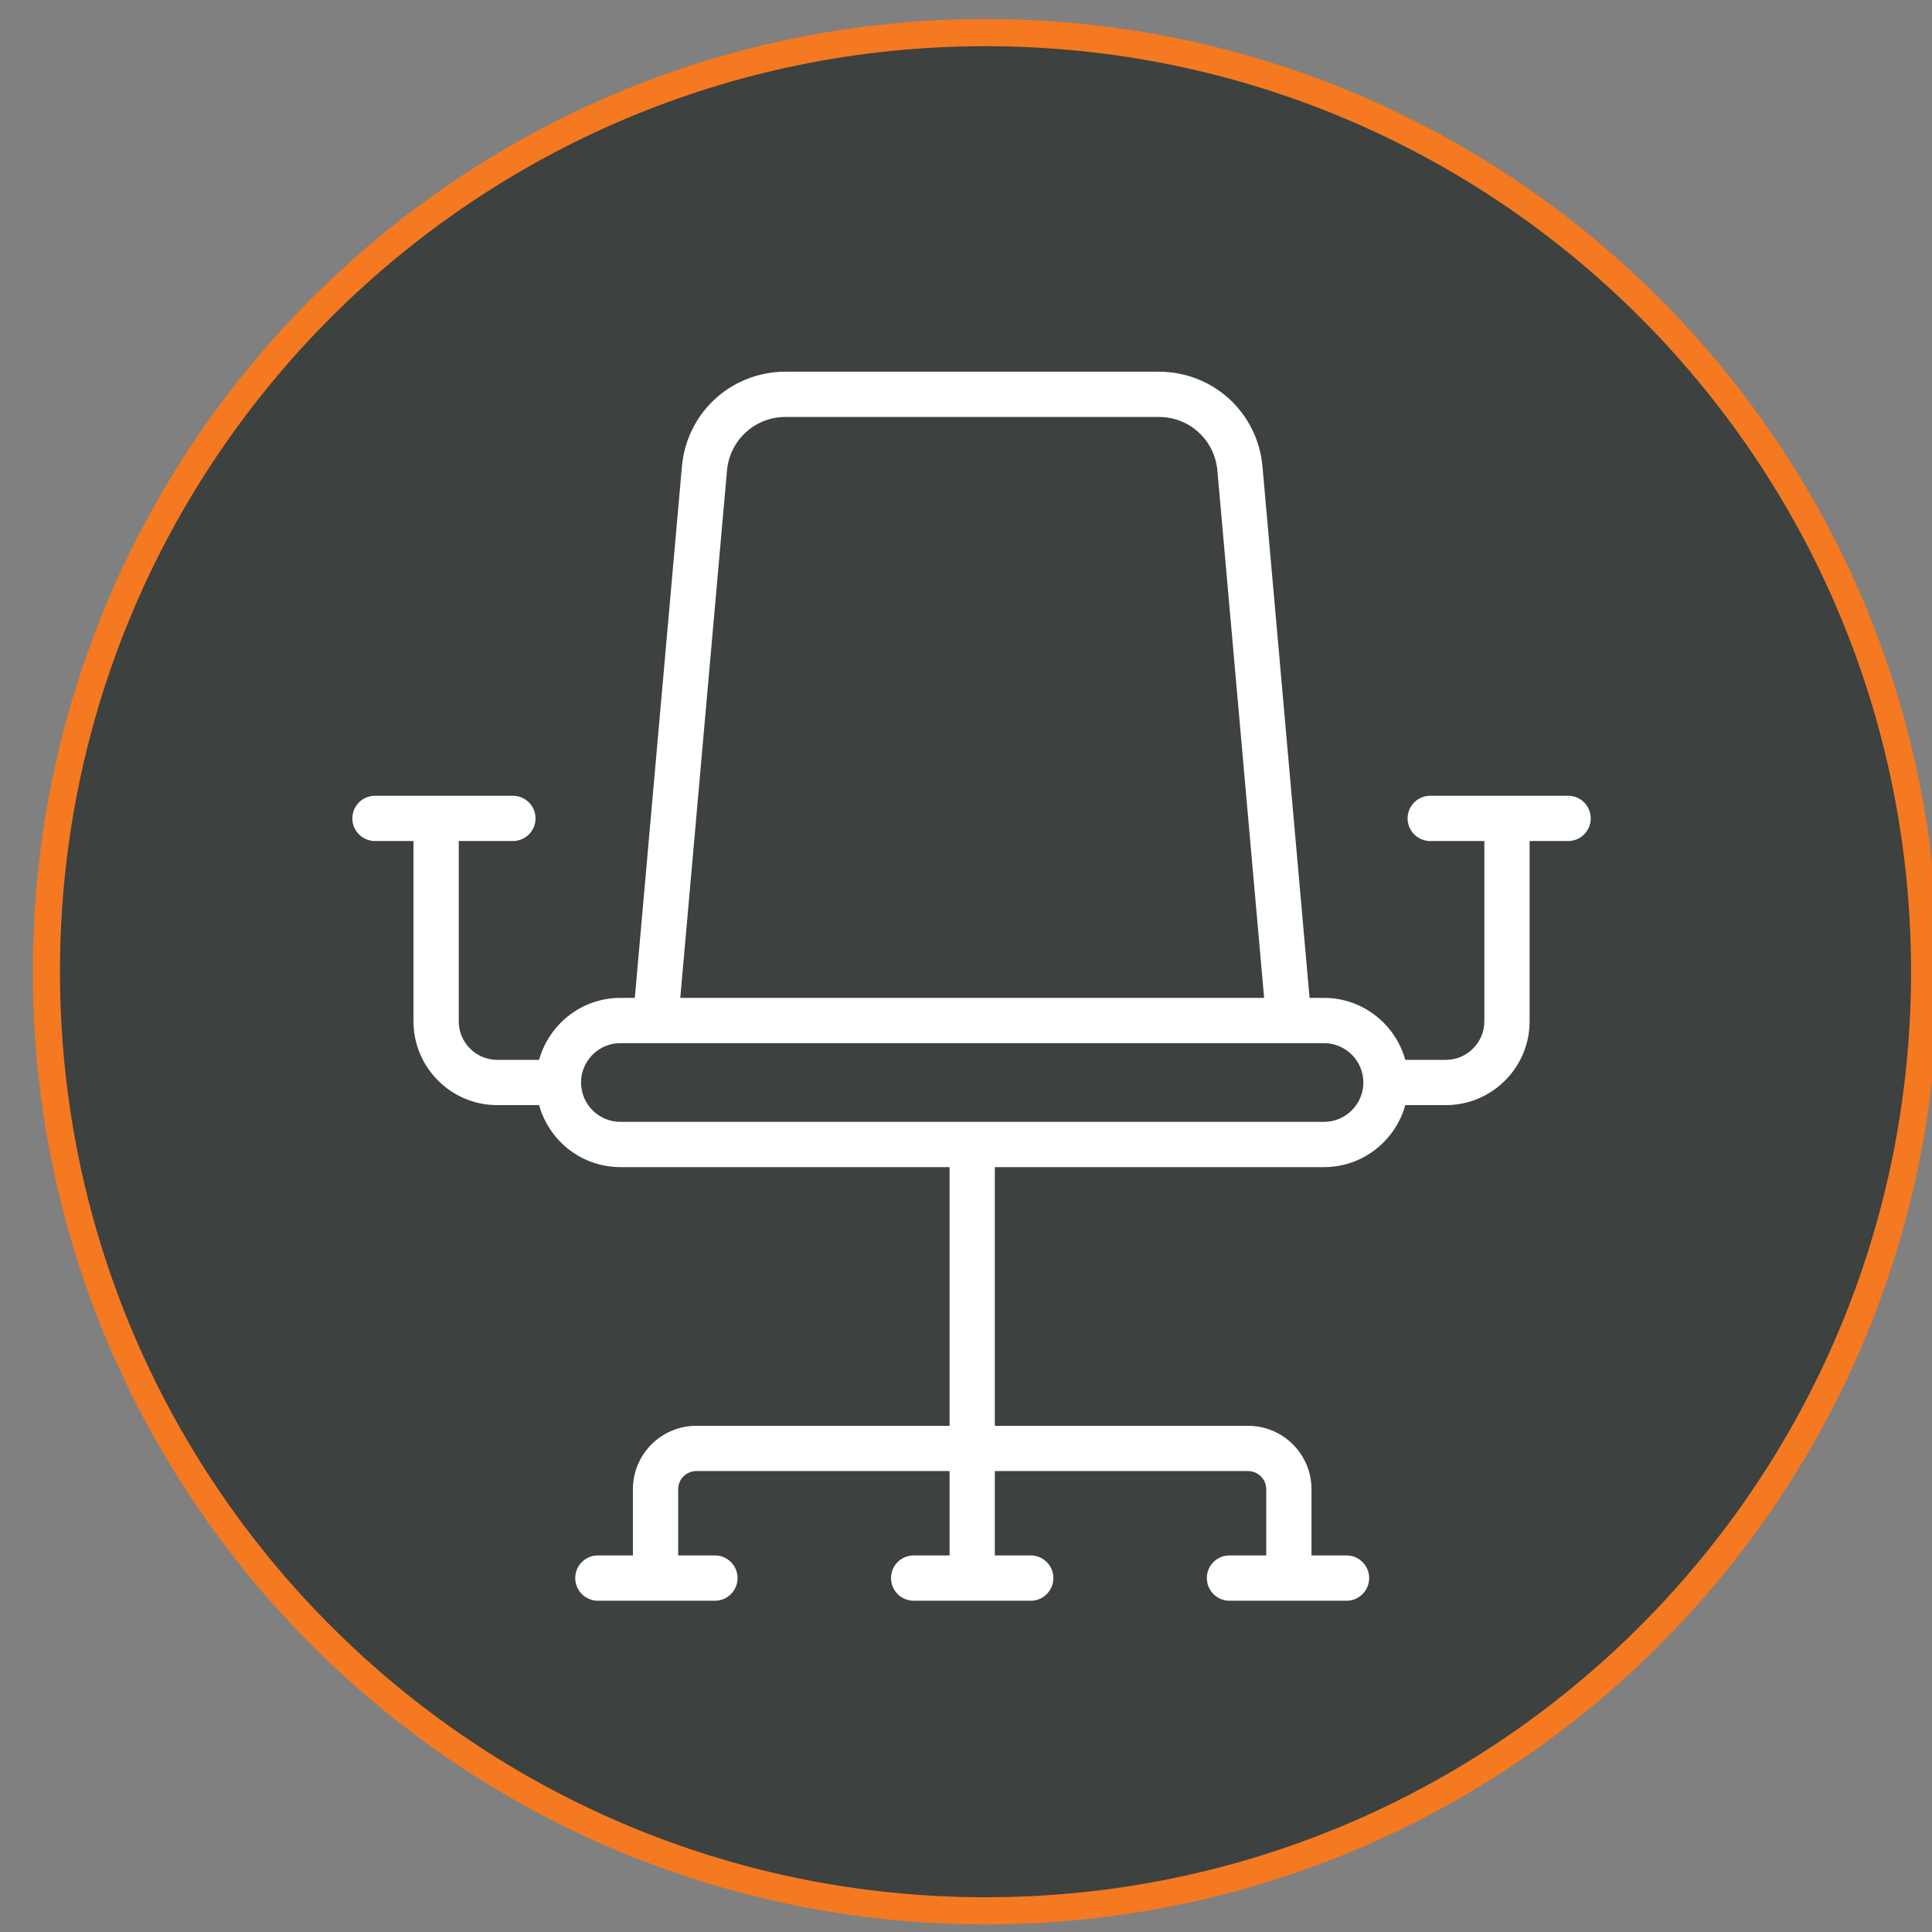
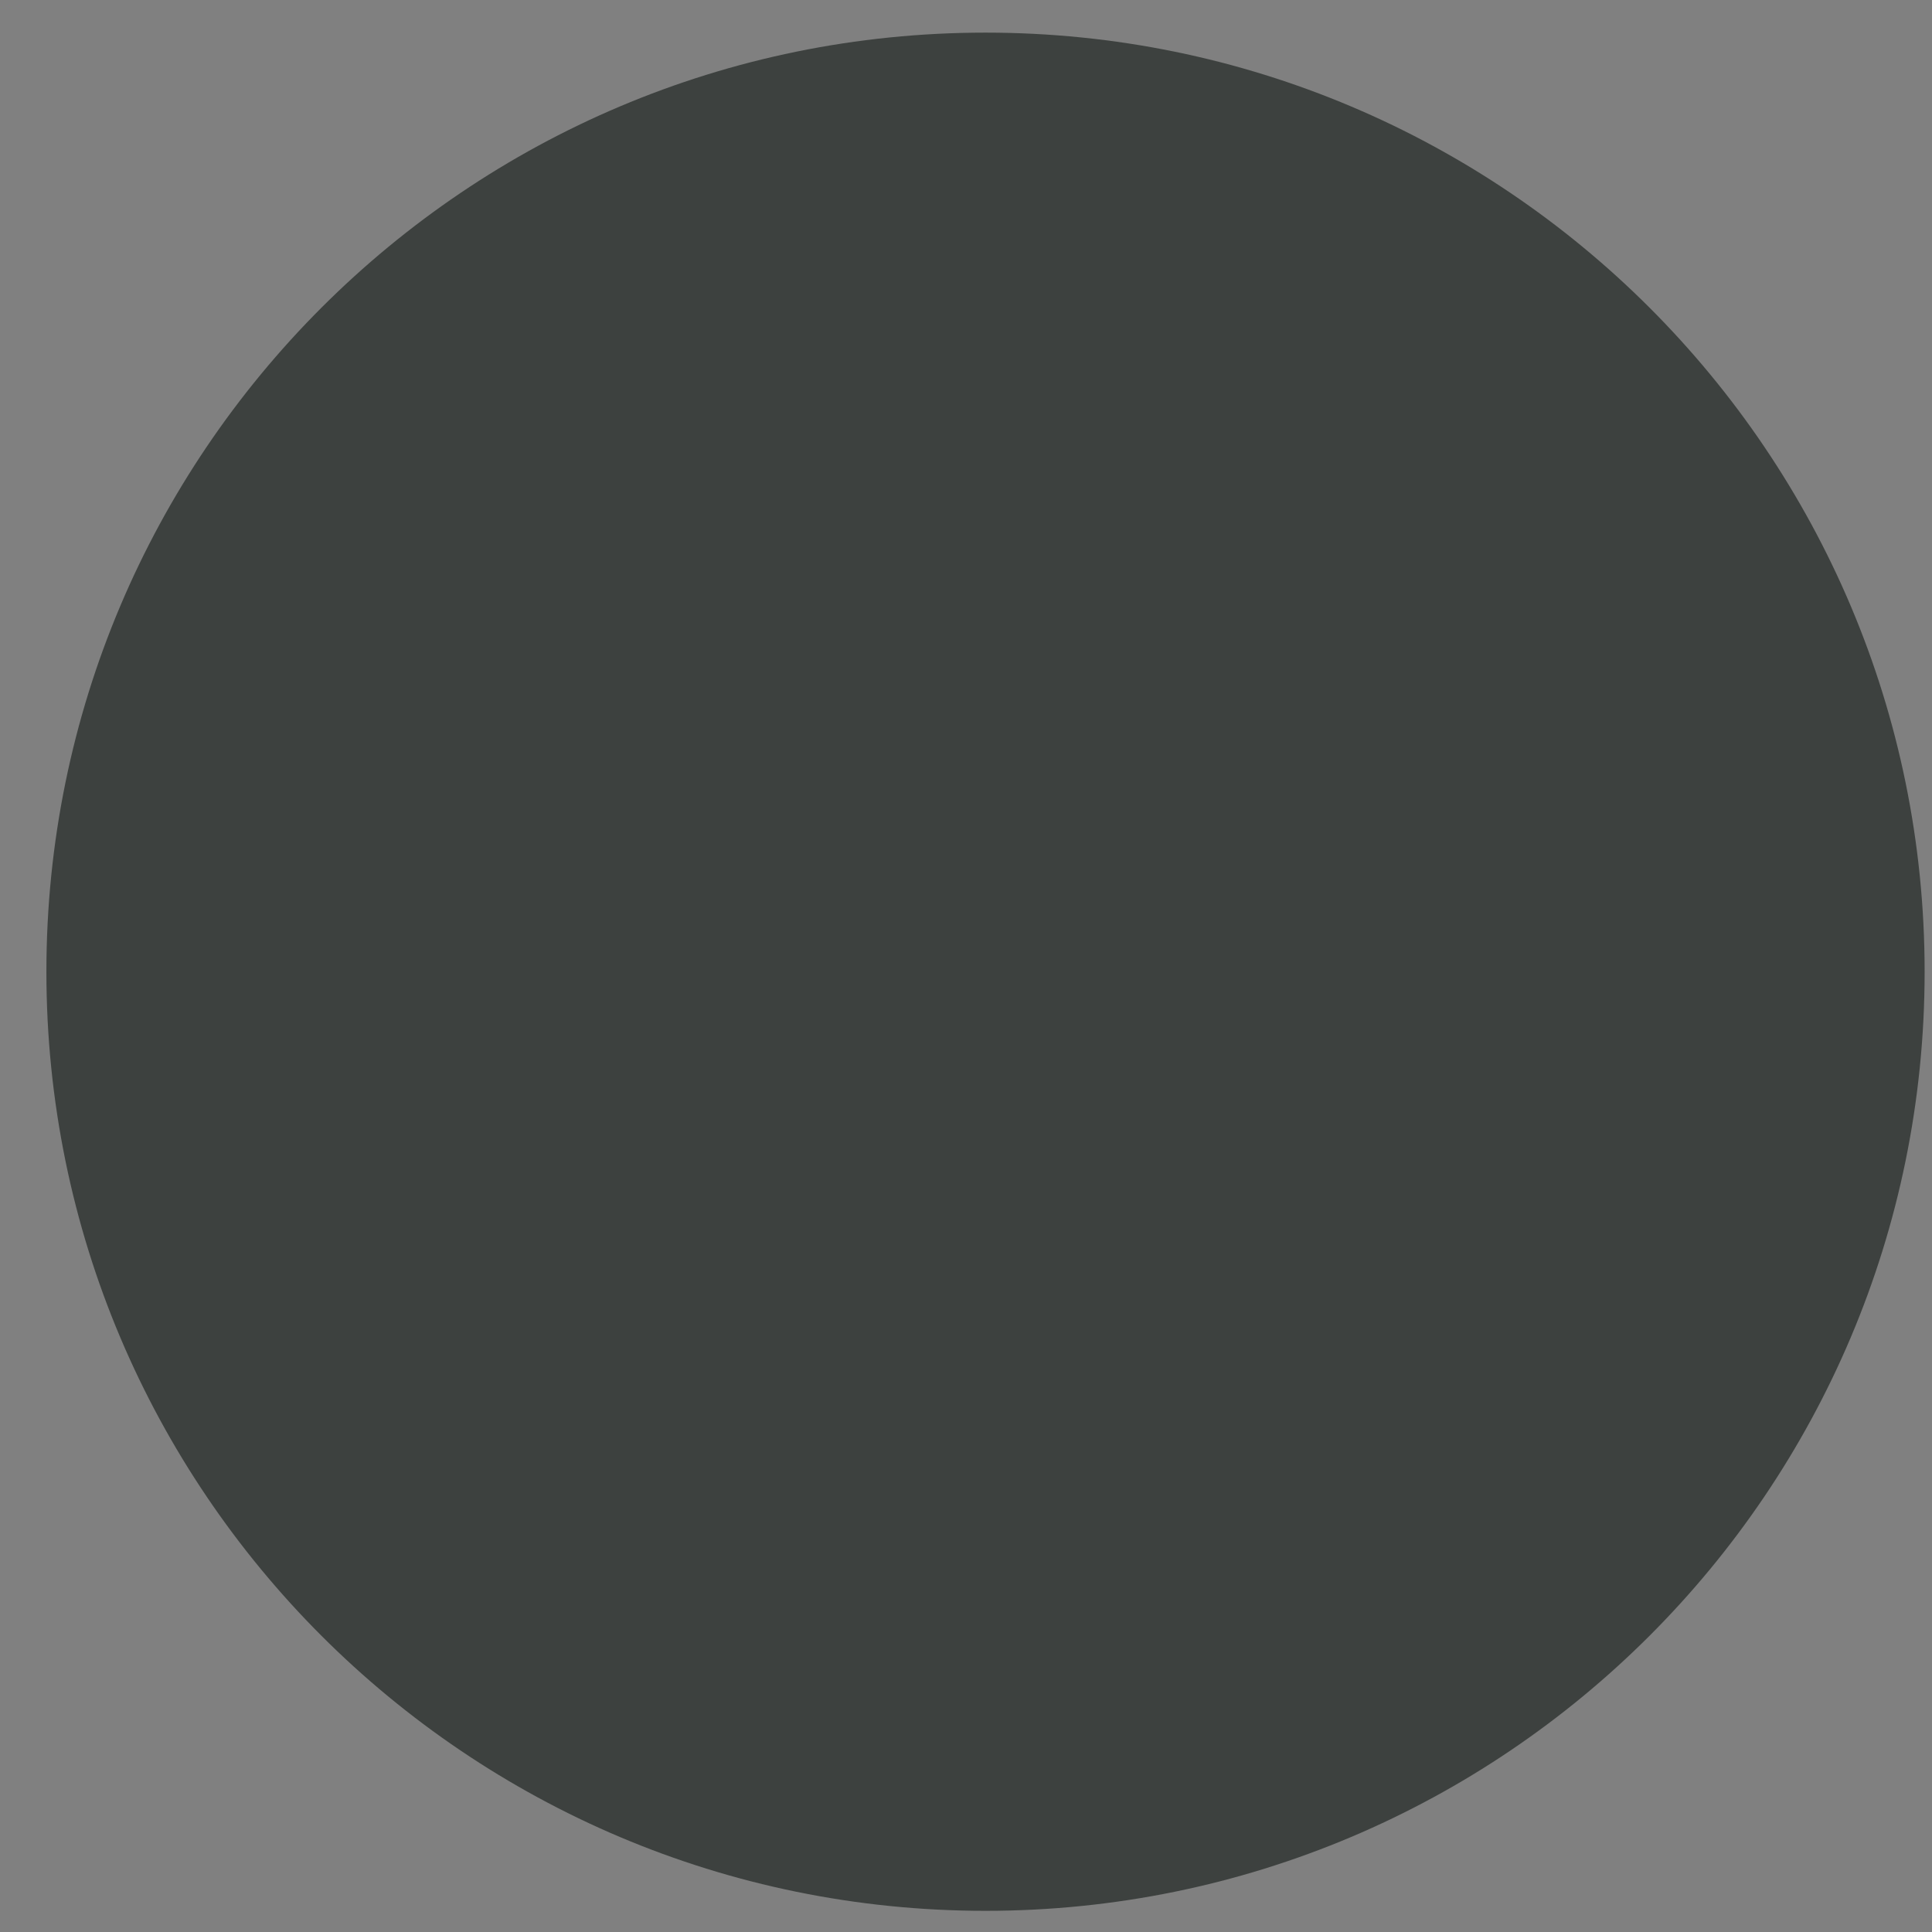
<svg xmlns="http://www.w3.org/2000/svg" width="100%" height="100%" viewBox="0 0 260 260" version="1.1" xml:space="preserve" style="fill-rule:evenodd;clip-rule:evenodd;">
  <rect x="0" y="0" width="260" height="260" fill="#808080" stroke="none" />
  <g transform="matrix(1,0,0,1,-9983,-2811)">
    <g id="Spec_Icon_03" transform="matrix(1,0,0,1,249,327)">
      <rect x="9734" y="2484" width="260" height="260" style="fill:none;" />
      <clipPath id="_clip1">
        <rect x="9734" y="2484" width="260" height="260" />
      </clipPath>
      <g clip-path="url(#_clip1)">
        <g transform="matrix(0.877,0,0,0.877,970.864,25.669)">
          <g transform="matrix(4.167,0,0,4.167,10143.4,2808.12)">
            <path d="M0,69.165C19.099,69.165 34.583,53.682 34.583,34.582C34.583,15.483 19.099,0 0,0C-19.099,0 -34.583,15.483 -34.583,34.582C-34.583,53.682 -19.099,69.165 0,69.165" style="fill:rgb(61,65,63);fill-rule:nonzero;" />
          </g>
          <g transform="matrix(4.167,0,0,4.167,10143.4,2808.12)">
-             <path d="M0,69.165C19.099,69.165 34.583,53.682 34.583,34.582C34.583,15.483 19.099,0 0,0C-19.099,0 -34.583,15.483 -34.583,34.582C-34.583,53.682 -19.099,69.165 0,69.165Z" style="fill:none;fill-rule:nonzero;stroke:rgb(244,121,32);stroke-width:1px;" />
-           </g>
+             </g>
          <g transform="matrix(4.167,0,0,4.167,10232.8,2983.15)">
-             <path d="M0,-13.776L-5.078,-13.776C-5.469,-13.776 -5.786,-13.459 -5.786,-13.068C-5.786,-12.676 -5.469,-12.359 -5.078,-12.359L-2.96,-12.359L-2.96,-5.594C-2.96,-4.743 -3.652,-4.051 -4.503,-4.051L-6.092,-4.051C-6.413,-5.357 -7.585,-6.333 -8.989,-6.333L-9.635,-6.333L-11.379,-26.01C-11.549,-27.938 -13.139,-29.393 -15.075,-29.393L-28.814,-29.393C-30.751,-29.393 -32.34,-27.938 -32.51,-26.01L-34.254,-6.333L-34.9,-6.333C-36.304,-6.333 -37.477,-5.357 -37.797,-4.051L-39.434,-4.051C-40.285,-4.051 -40.977,-4.743 -40.977,-5.594L-40.977,-12.359L-38.859,-12.359C-38.468,-12.359 -38.15,-12.676 -38.15,-13.068C-38.15,-13.459 -38.468,-13.776 -38.859,-13.776L-43.937,-13.776C-44.328,-13.776 -44.646,-13.459 -44.646,-13.068C-44.646,-12.676 -44.328,-12.359 -43.937,-12.359L-42.394,-12.359L-42.394,-5.594C-42.394,-3.962 -41.066,-2.634 -39.434,-2.634L-37.797,-2.634C-37.477,-1.327 -36.304,-0.351 -34.9,-0.351L-22.653,-0.351L-22.653,9.425L-32.105,9.425C-33.323,9.425 -34.314,10.416 -34.314,11.635L-34.314,14.199L-35.73,14.199C-36.121,14.199 -36.438,14.516 -36.438,14.908C-36.438,15.299 -36.121,15.617 -35.73,15.617L-31.418,15.617C-31.027,15.617 -30.71,15.299 -30.71,14.908C-30.71,14.516 -31.027,14.199 -31.418,14.199L-32.897,14.199L-32.897,11.635C-32.897,11.198 -32.542,10.842 -32.105,10.842L-22.653,10.842L-22.653,14.199L-24.1,14.199C-24.492,14.199 -24.809,14.516 -24.809,14.908C-24.809,15.299 -24.492,15.617 -24.1,15.617L-19.789,15.617C-19.397,15.617 -19.08,15.299 -19.08,14.908C-19.08,14.516 -19.397,14.199 -19.789,14.199L-21.236,14.199L-21.236,10.842L-11.784,10.842C-11.348,10.842 -10.992,11.198 -10.992,11.635L-10.992,14.199L-12.471,14.199C-12.863,14.199 -13.179,14.516 -13.179,14.908C-13.179,15.299 -12.863,15.617 -12.471,15.617L-8.159,15.617C-7.768,15.617 -7.451,15.299 -7.451,14.908C-7.451,14.516 -7.768,14.199 -8.159,14.199L-9.575,14.199L-9.575,11.635C-9.575,10.416 -10.566,9.425 -11.784,9.425L-21.236,9.425L-21.236,-0.351L-8.989,-0.351C-7.585,-0.351 -6.413,-1.327 -6.092,-2.634L-4.503,-2.634C-2.871,-2.634 -1.543,-3.962 -1.543,-5.594L-1.543,-12.359L0,-12.359C0.391,-12.359 0.709,-12.676 0.709,-13.068C0.709,-13.459 0.391,-13.776 0,-13.776ZM-31.099,-25.885C-30.993,-27.077 -30.011,-27.976 -28.814,-27.976L-15.075,-27.976C-13.878,-27.976 -12.896,-27.077 -12.791,-25.885L-11.058,-6.333L-32.831,-6.333L-31.099,-25.885ZM-8.989,-1.768L-34.9,-1.768C-35.768,-1.768 -36.474,-2.474 -36.474,-3.342C-36.474,-4.21 -35.768,-4.916 -34.9,-4.916L-8.989,-4.916C-8.121,-4.916 -7.415,-4.21 -7.415,-3.342C-7.415,-2.474 -8.121,-1.768 -8.989,-1.768Z" style="fill:white;fill-rule:nonzero;stroke:white;stroke-width:0.25px;stroke-miterlimit:10;" />
-           </g>
+             </g>
        </g>
      </g>
    </g>
  </g>
</svg>